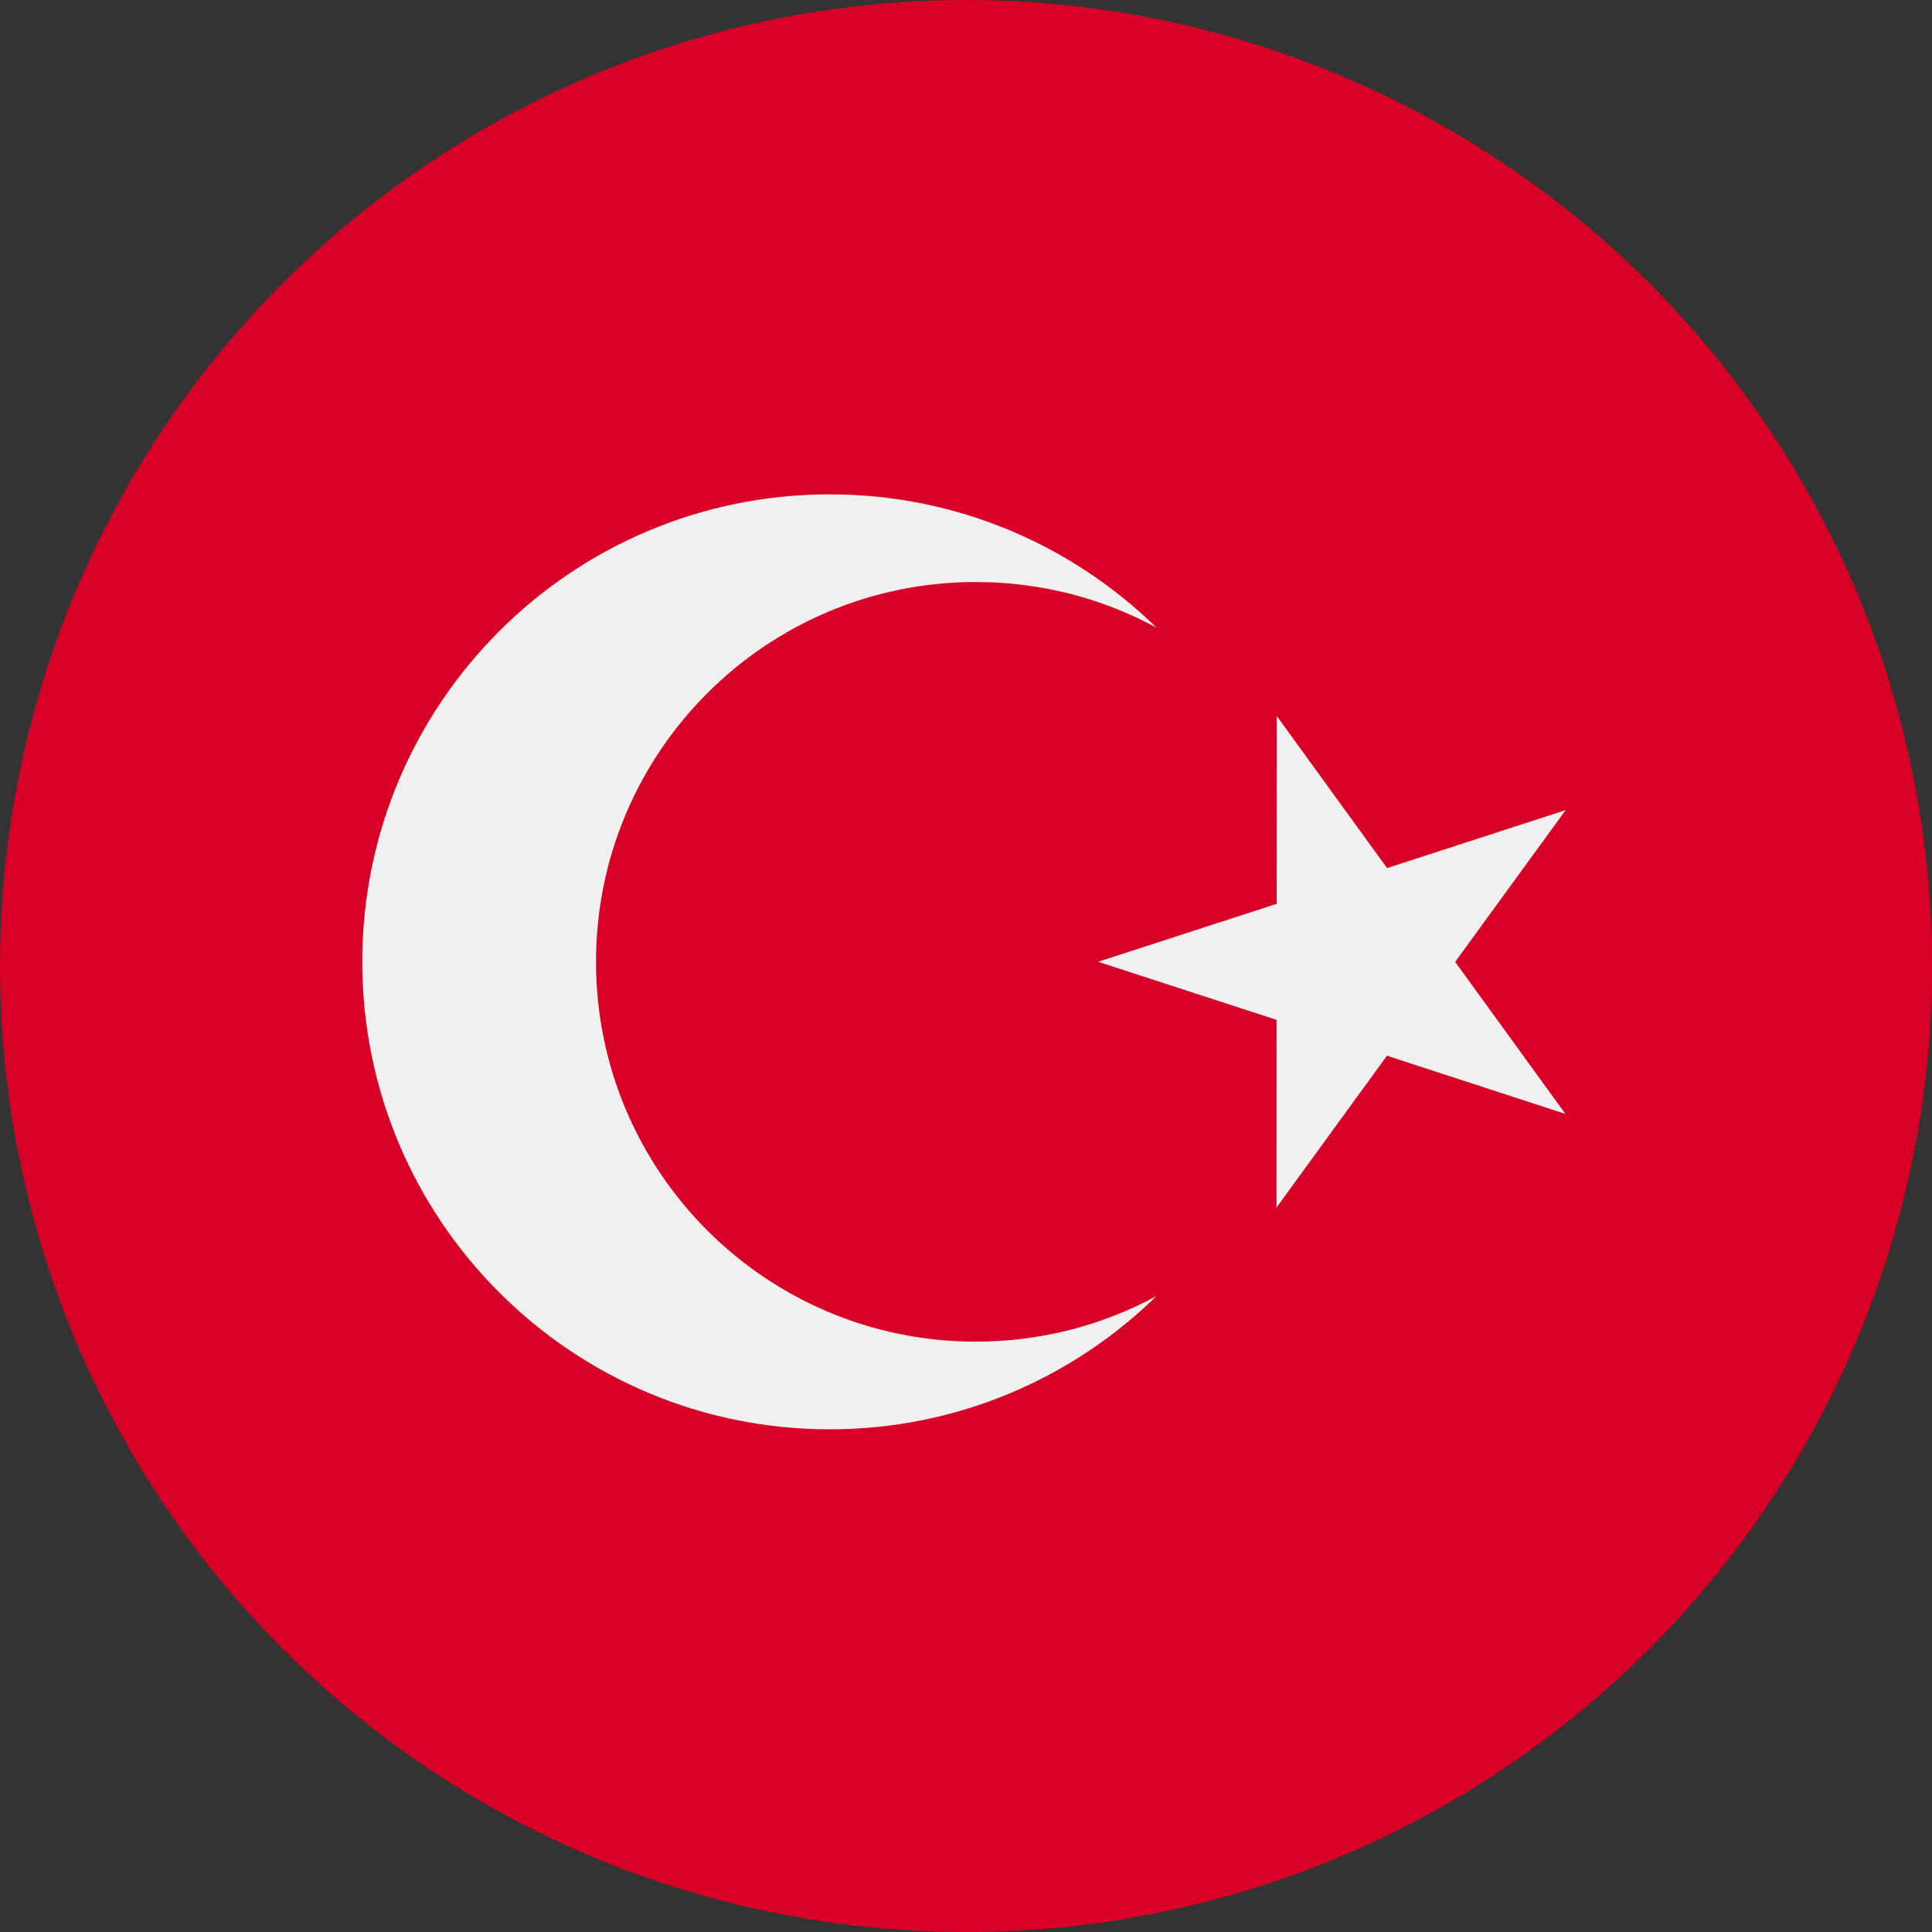
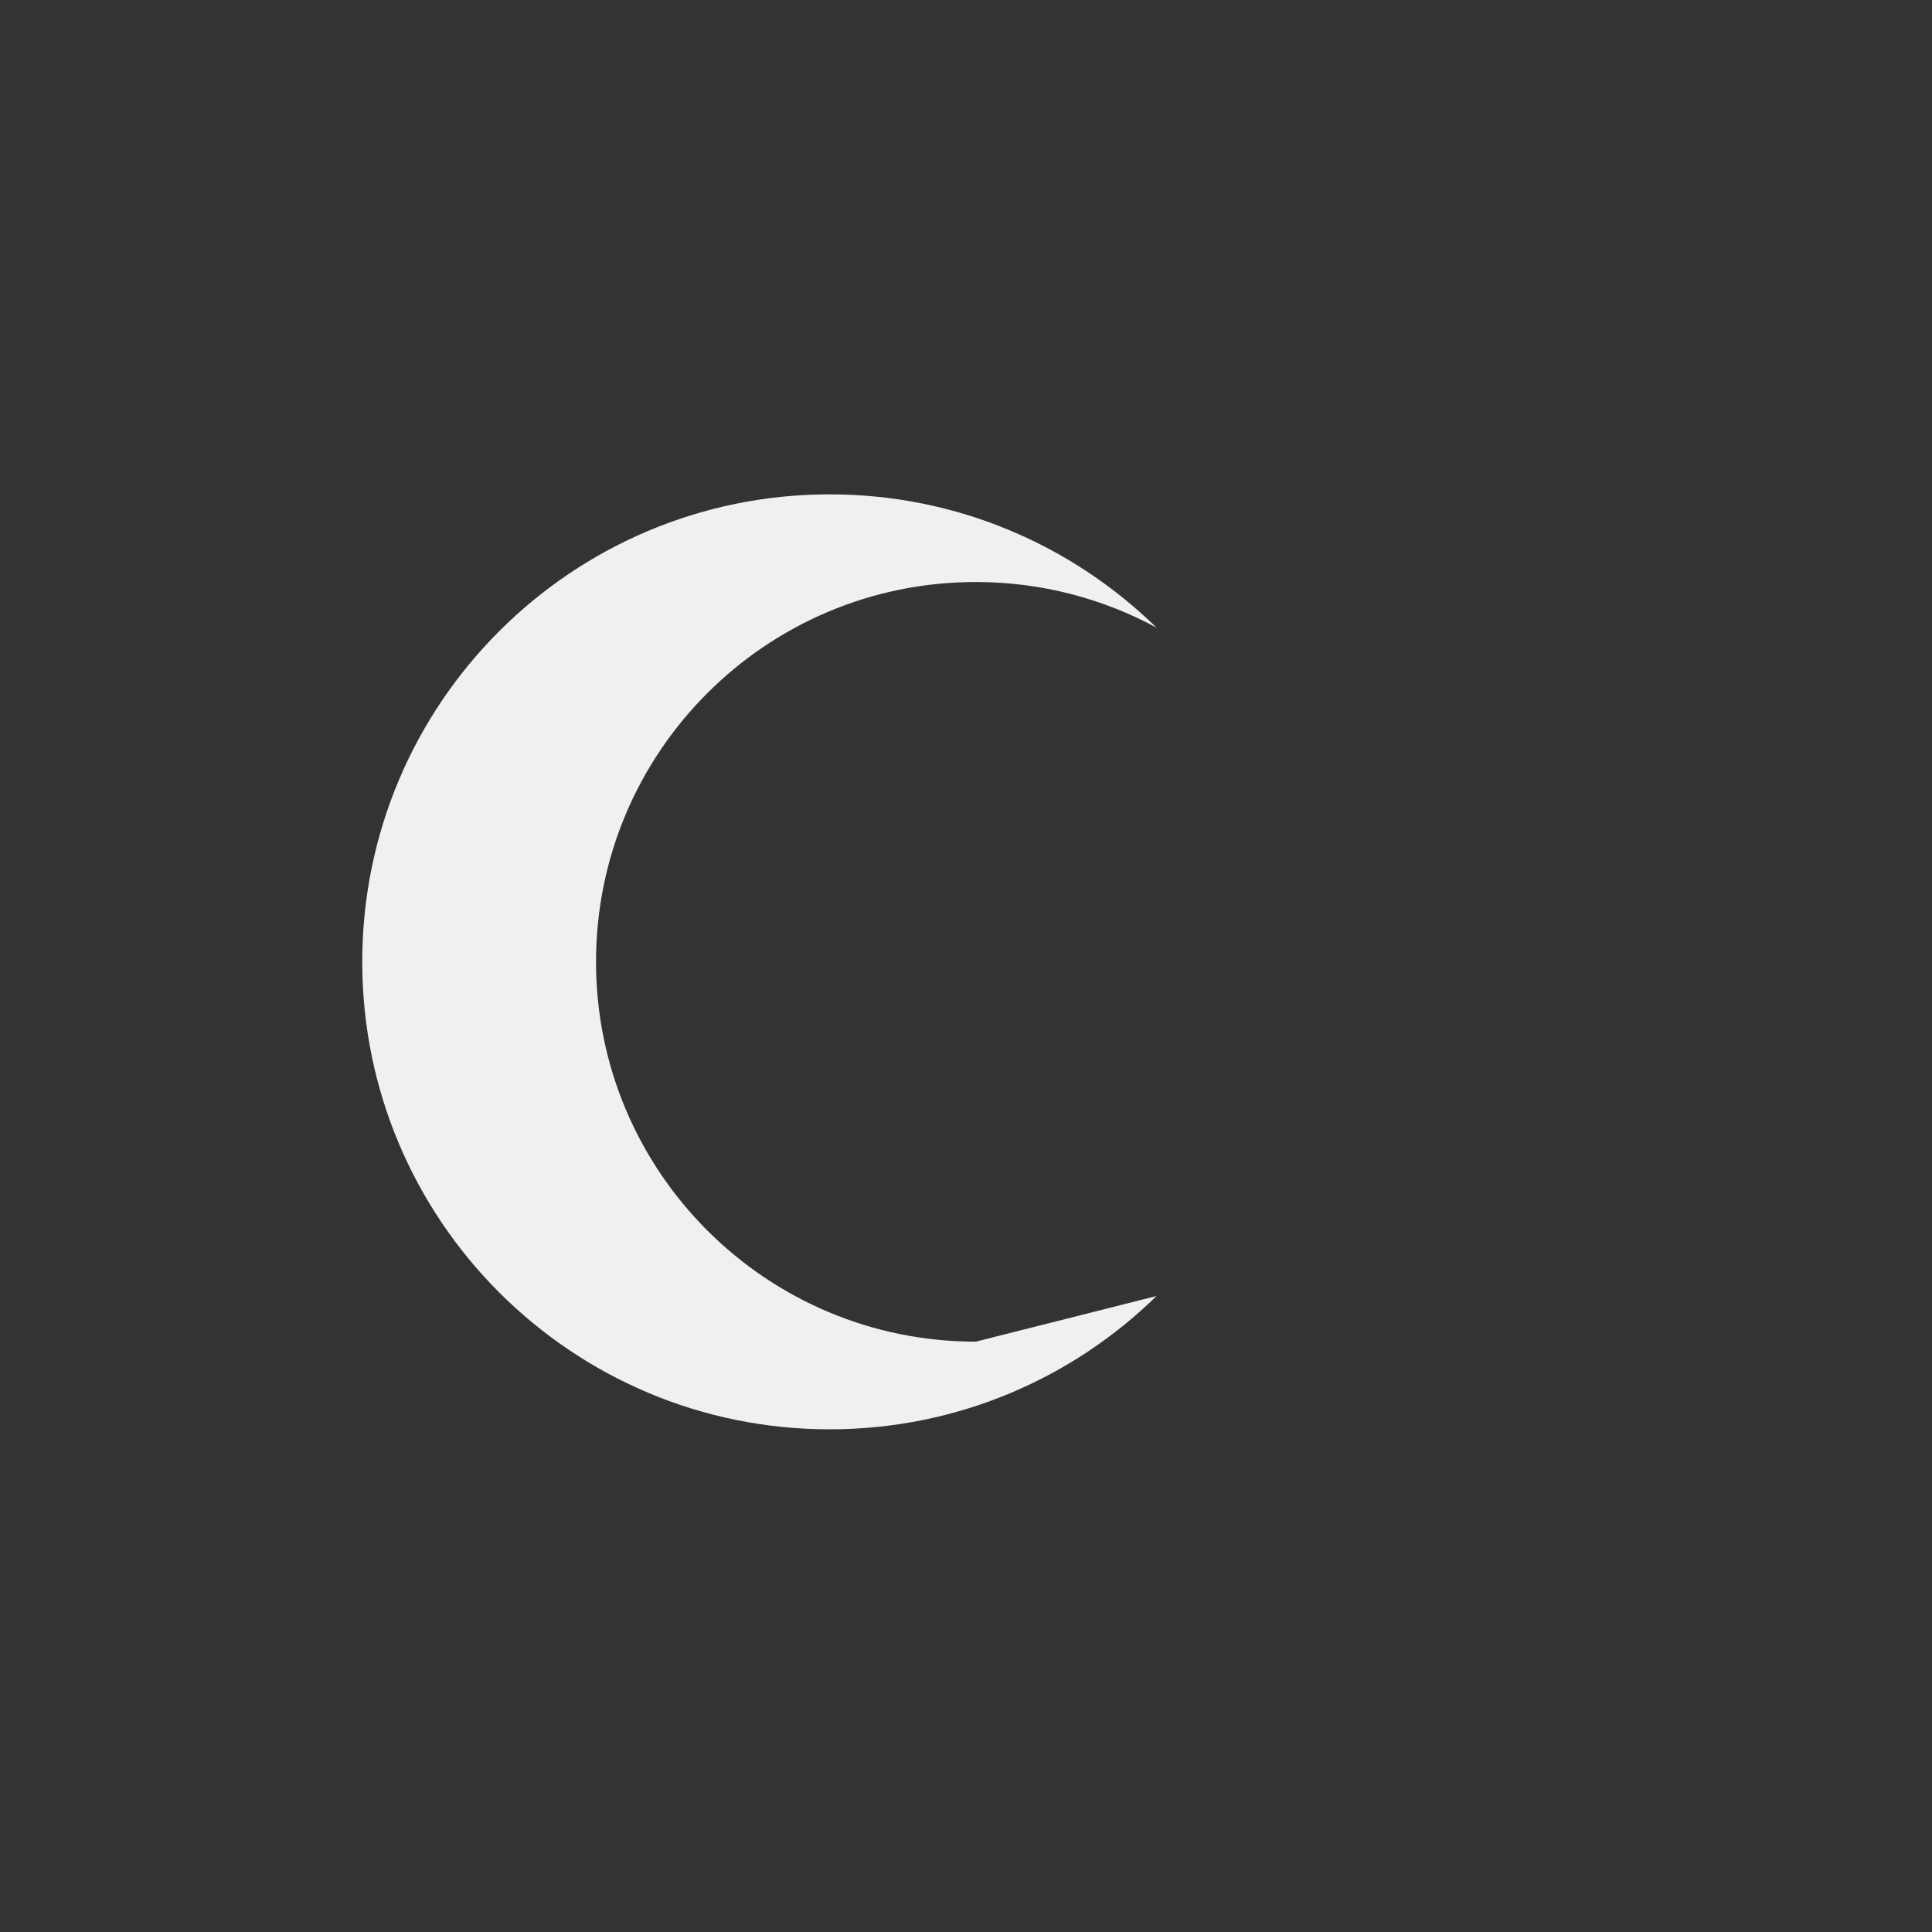
<svg xmlns="http://www.w3.org/2000/svg" width="16px" height="16px" viewBox="0 0 16 16" version="1.1">
  <rect x="0" y="0" width="16" height="16" fill="#333333" stroke="none" />
  <title>48D42351-2571-4497-975F-988418D61176</title>
  <desc>Created with sketchtool.</desc>
  <g id="Ürün-Liste" stroke="none" stroke-width="1" fill="none" fill-rule="evenodd">
    <g id="Ürün-Liste---AlexMak" transform="translate(-1520, -22)" fill-rule="nonzero">
      <g id="197518-copy" transform="translate(1520, 22)">
-         <circle id="Oval" fill="#D80027" cx="8" cy="8" r="8" />
        <g id="Group" transform="translate(3, 4.094)" fill="#F0F0F0">
          <g id="Group-2">
-             <polygon id="Path" points="7.574 1.836 8.487 3.095 9.966 2.615 9.051 3.872 9.964 5.131 8.486 4.649 7.571 5.907 7.572 4.352 6.094 3.871 7.573 3.391" />
-             <path d="M5.081,7.017 C3.344,7.017 1.936,5.609 1.936,3.871 C1.936,2.134 3.344,0.726 5.081,0.726 C5.623,0.726 6.133,0.863 6.578,1.104 C5.879,0.421 4.925,-1.42108547e-14 3.871,-1.42108547e-14 C1.733,-1.42108547e-14 -5.68434189e-14,1.733 -5.68434189e-14,3.871 C-5.68434189e-14,6.01 1.733,7.743 3.871,7.743 C4.925,7.743 5.88,7.322 6.578,6.639 C6.133,6.88 5.623,7.017 5.081,7.017 Z" id="Path" />
+             <path d="M5.081,7.017 C3.344,7.017 1.936,5.609 1.936,3.871 C1.936,2.134 3.344,0.726 5.081,0.726 C5.623,0.726 6.133,0.863 6.578,1.104 C5.879,0.421 4.925,-1.42108547e-14 3.871,-1.42108547e-14 C1.733,-1.42108547e-14 -5.68434189e-14,1.733 -5.68434189e-14,3.871 C-5.68434189e-14,6.01 1.733,7.743 3.871,7.743 C4.925,7.743 5.88,7.322 6.578,6.639 Z" id="Path" />
          </g>
        </g>
      </g>
    </g>
  </g>
</svg>